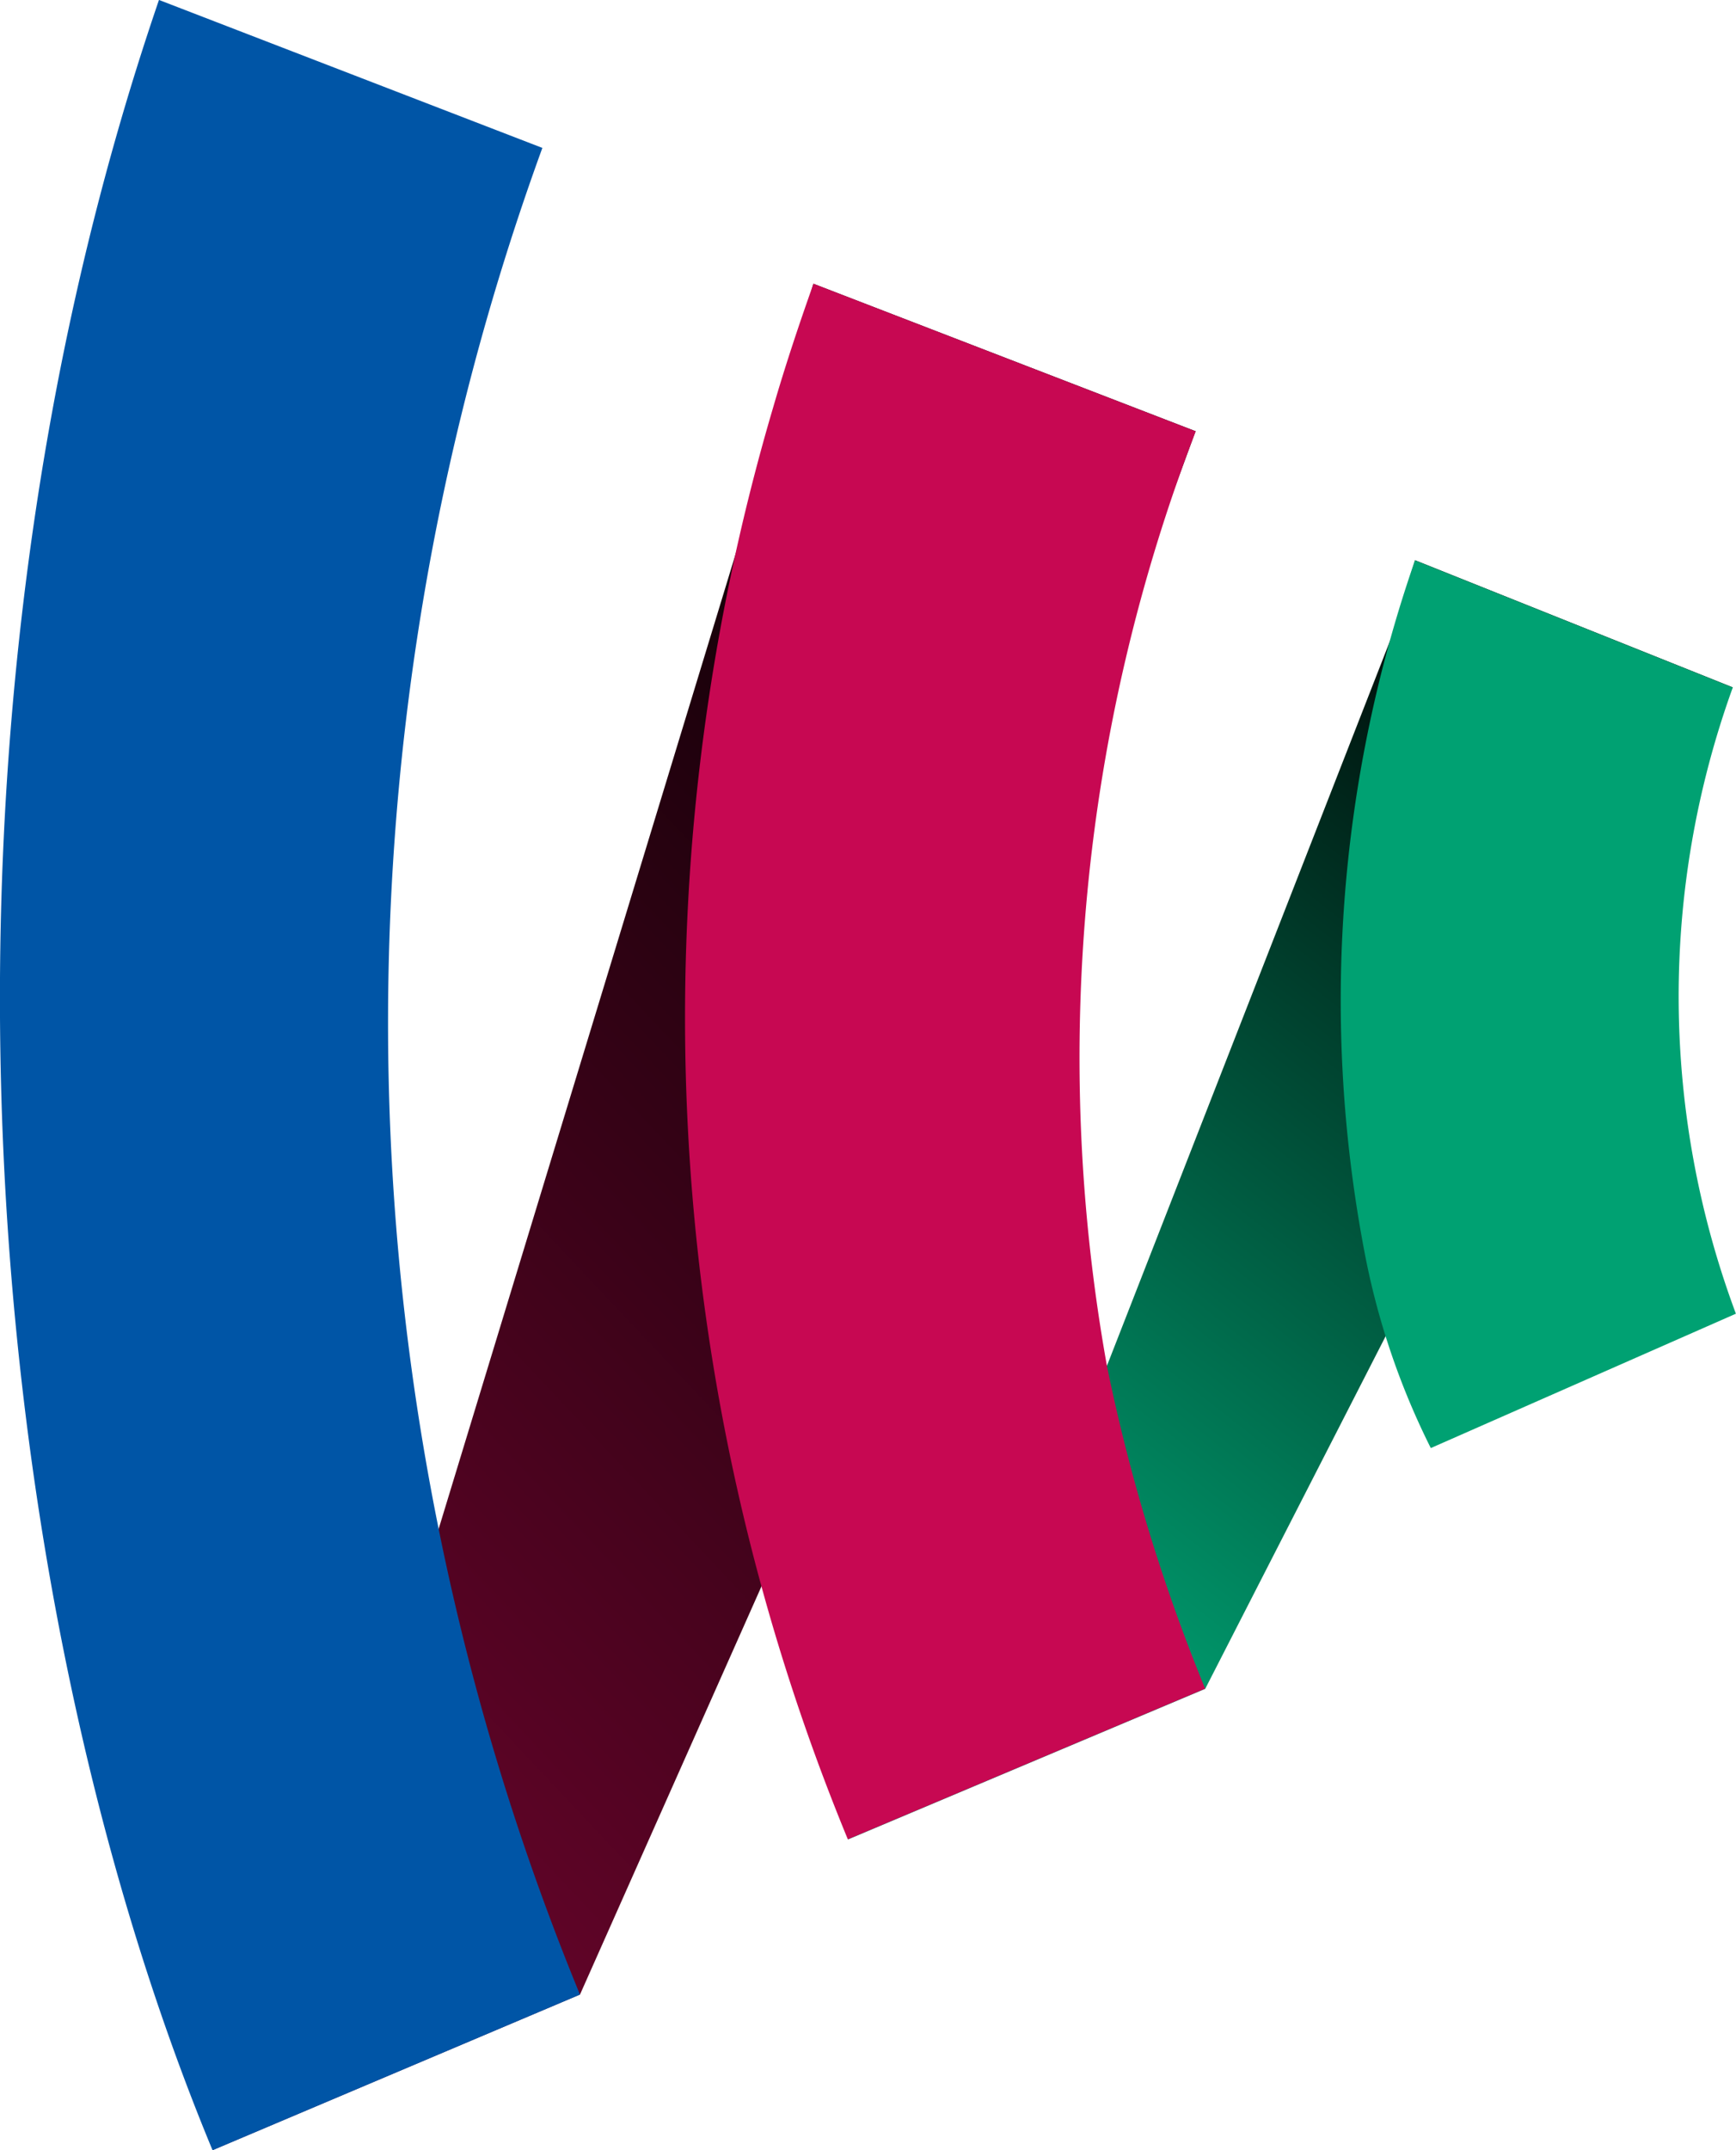
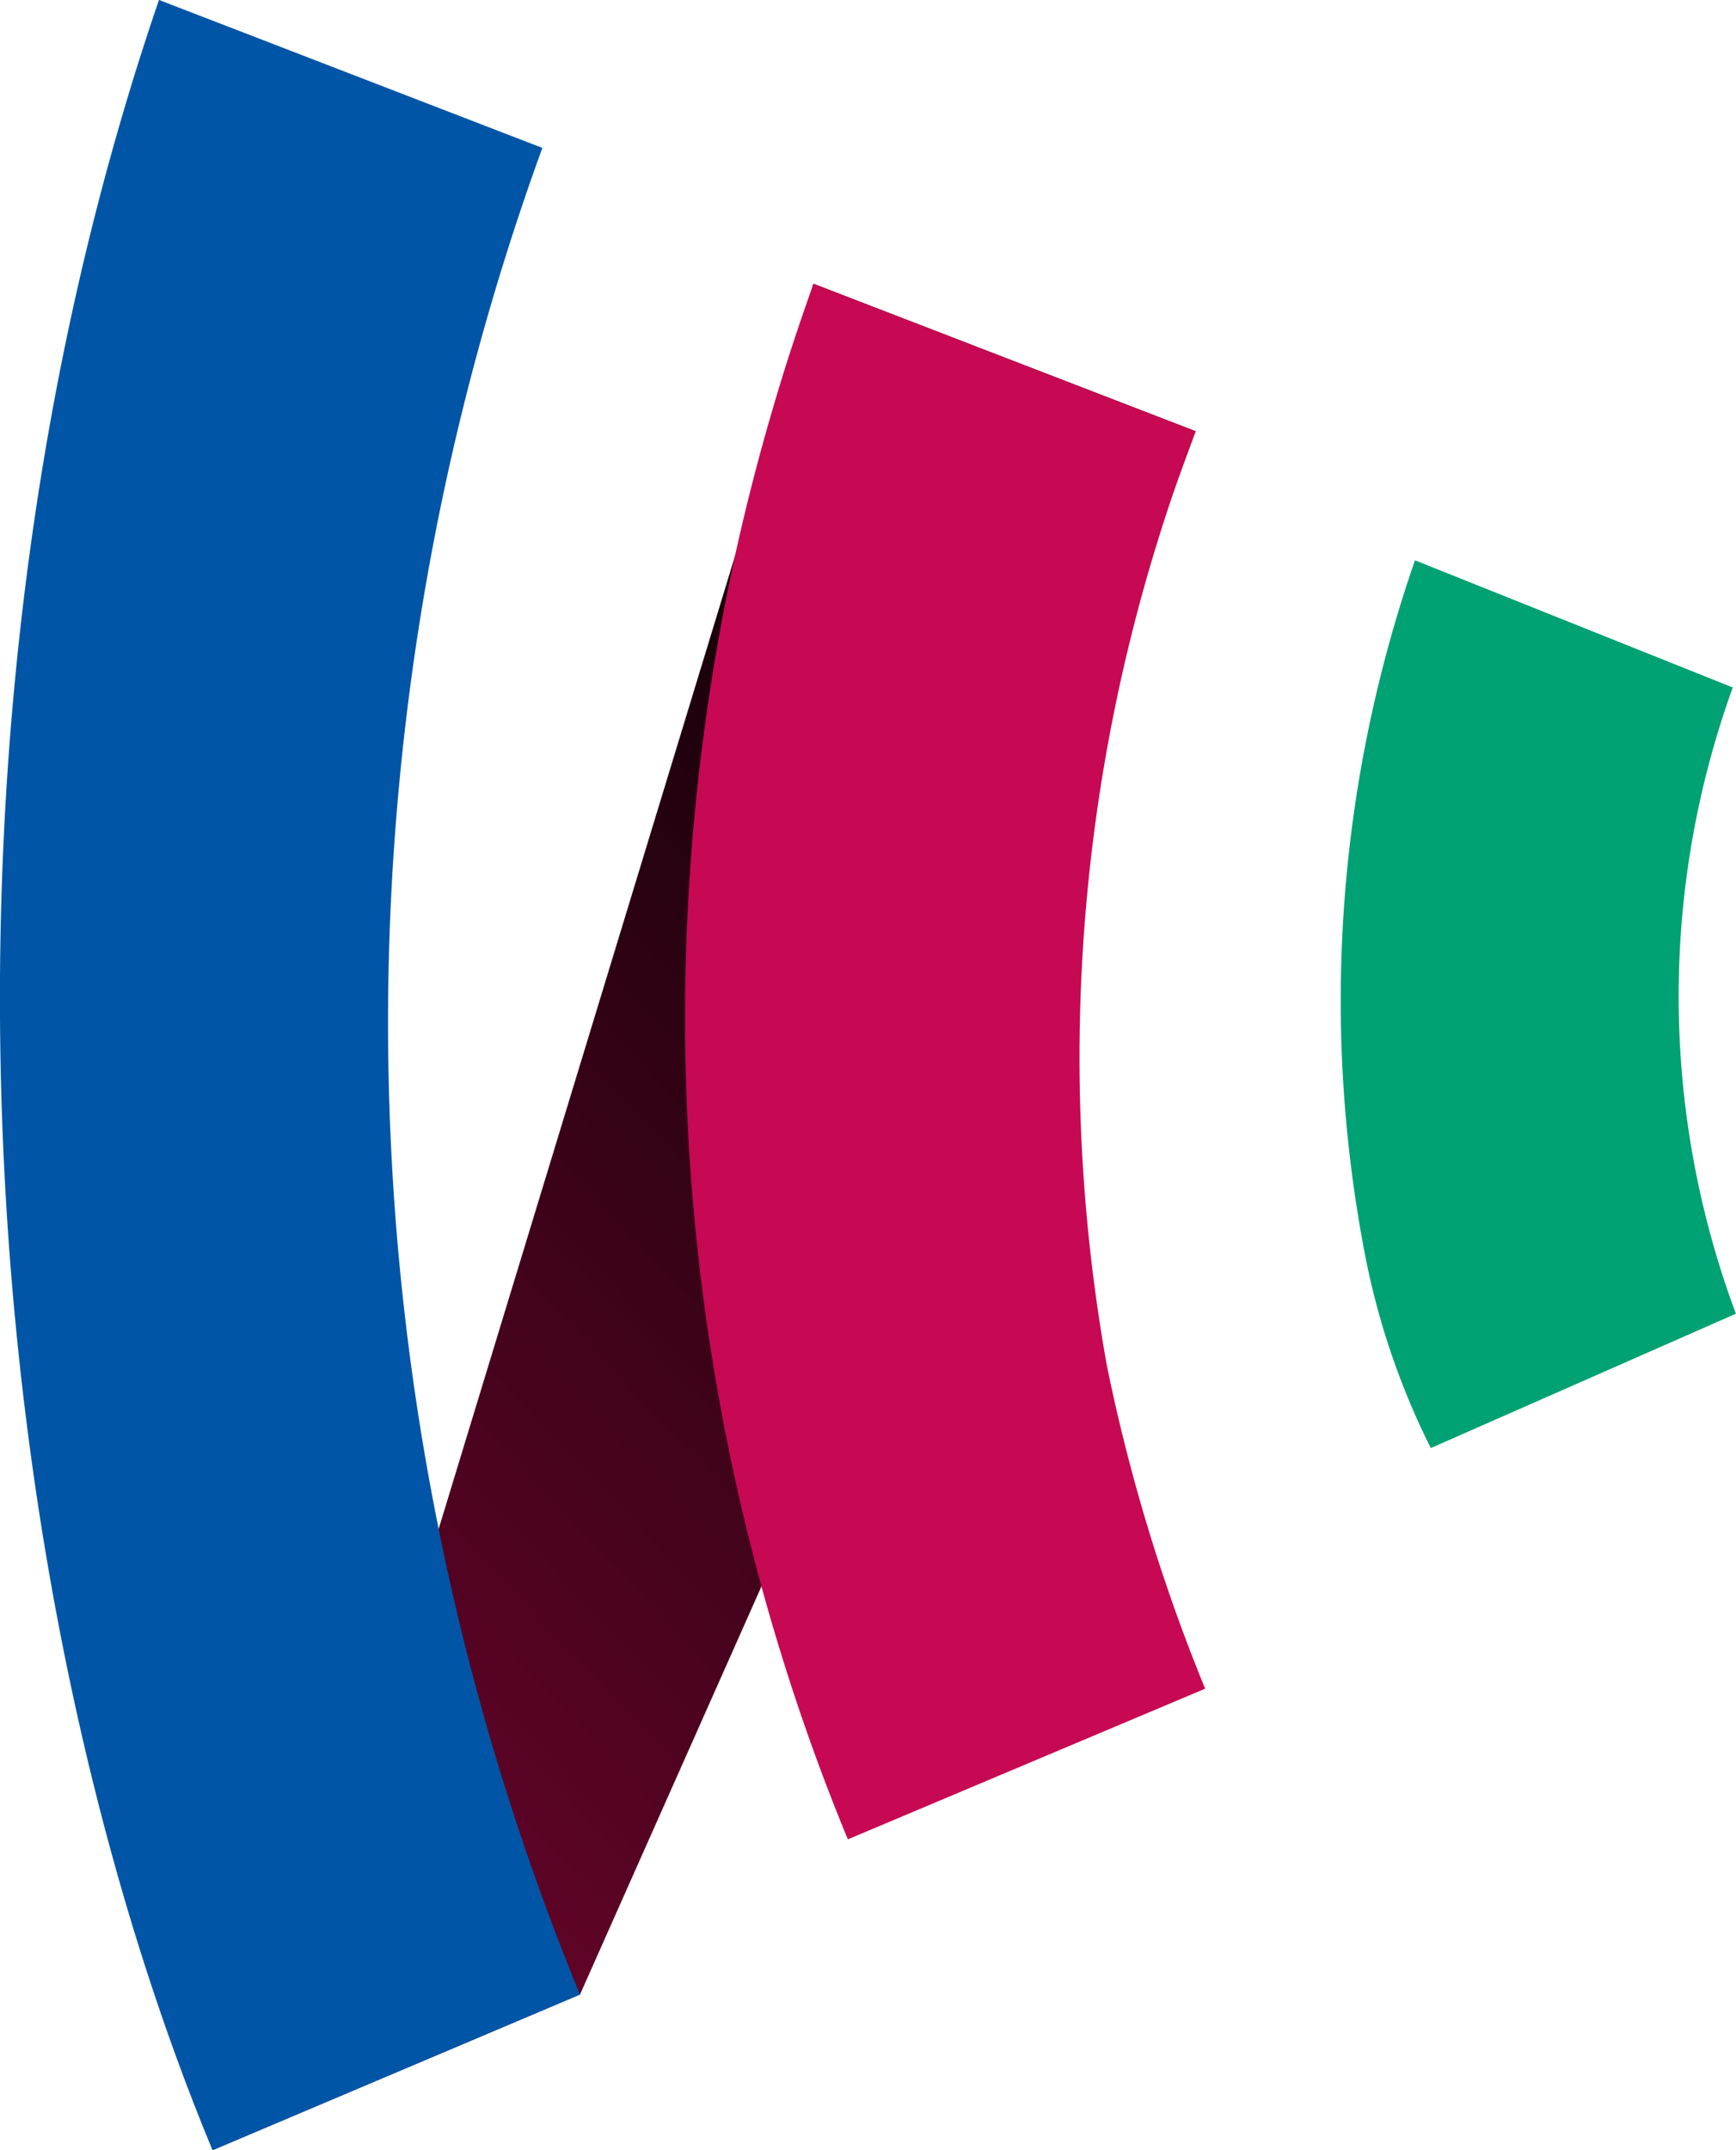
<svg xmlns="http://www.w3.org/2000/svg" width="30.75" height="38.074" viewBox="0 0 30.75 38.074">
  <defs>
    <linearGradient id="linear-gradient" x1="0.798" y1="0.045" x2="0.312" y2="0.923" gradientUnits="objectBoundingBox">
      <stop offset="0" />
      <stop offset="1" stop-color="#00a172" />
    </linearGradient>
    <linearGradient id="linear-gradient-2" x1="0.798" y1="0.045" x2="0.312" y2="0.923" gradientUnits="objectBoundingBox">
      <stop offset="0" />
      <stop offset="1" stop-color="#640429" />
    </linearGradient>
  </defs>
  <g id="icon_wod" transform="translate(-554.581 -844.561)">
    <g id="アイコン" transform="translate(110 228.408)">
-       <path id="パス_628" data-name="パス 628" d="M521.578,366.121l-5.167,9.572-4.177,8.16-6.33,2.668,4.589-8.387,5.031-12.879.427-1.385Z" transform="translate(-46.305 262.203)" fill="url(#linear-gradient)" />
      <path id="パス_630" data-name="パス 630" d="M343.254,288.137l-6.731,18.3-4.172,9.38-6.51,2.756,4.006-11,5.274-17.308,1.363-4.739Z" transform="translate(122.504 335.651)" fill="url(#linear-gradient-2)" />
      <path id="パス_631" data-name="パス 631" d="M275.856,240.469l-6.51,2.757c-4.17-10.042-5.418-25.024-.949-38.074l6.791,2.62a45.253,45.253,0,0,0,.667,32.7" transform="translate(179 411)" fill="#0055a6" />
      <path id="パス_632" data-name="パス 632" d="M468.936,310.4l-6.33,2.668a38.159,38.159,0,0,1-1.326-25.344c.215-.741.458-1.471.717-2.2l6.771,2.613a30.911,30.911,0,0,0-1.573,16.547,31.893,31.893,0,0,0,1.741,5.719" transform="translate(-3.007 335.653)" fill="#c70852" />
      <path id="パス_633" data-name="パス 633" d="M652.611,377.21l-5.406,2.38a13.262,13.262,0,0,1-1.18-3.5,23.756,23.756,0,0,1,.9-12.219l5.629,2.252a16.077,16.077,0,0,0,.056,11.09" transform="translate(-177.28 262.203)" fill="#00a172" />
    </g>
  </g>
</svg>